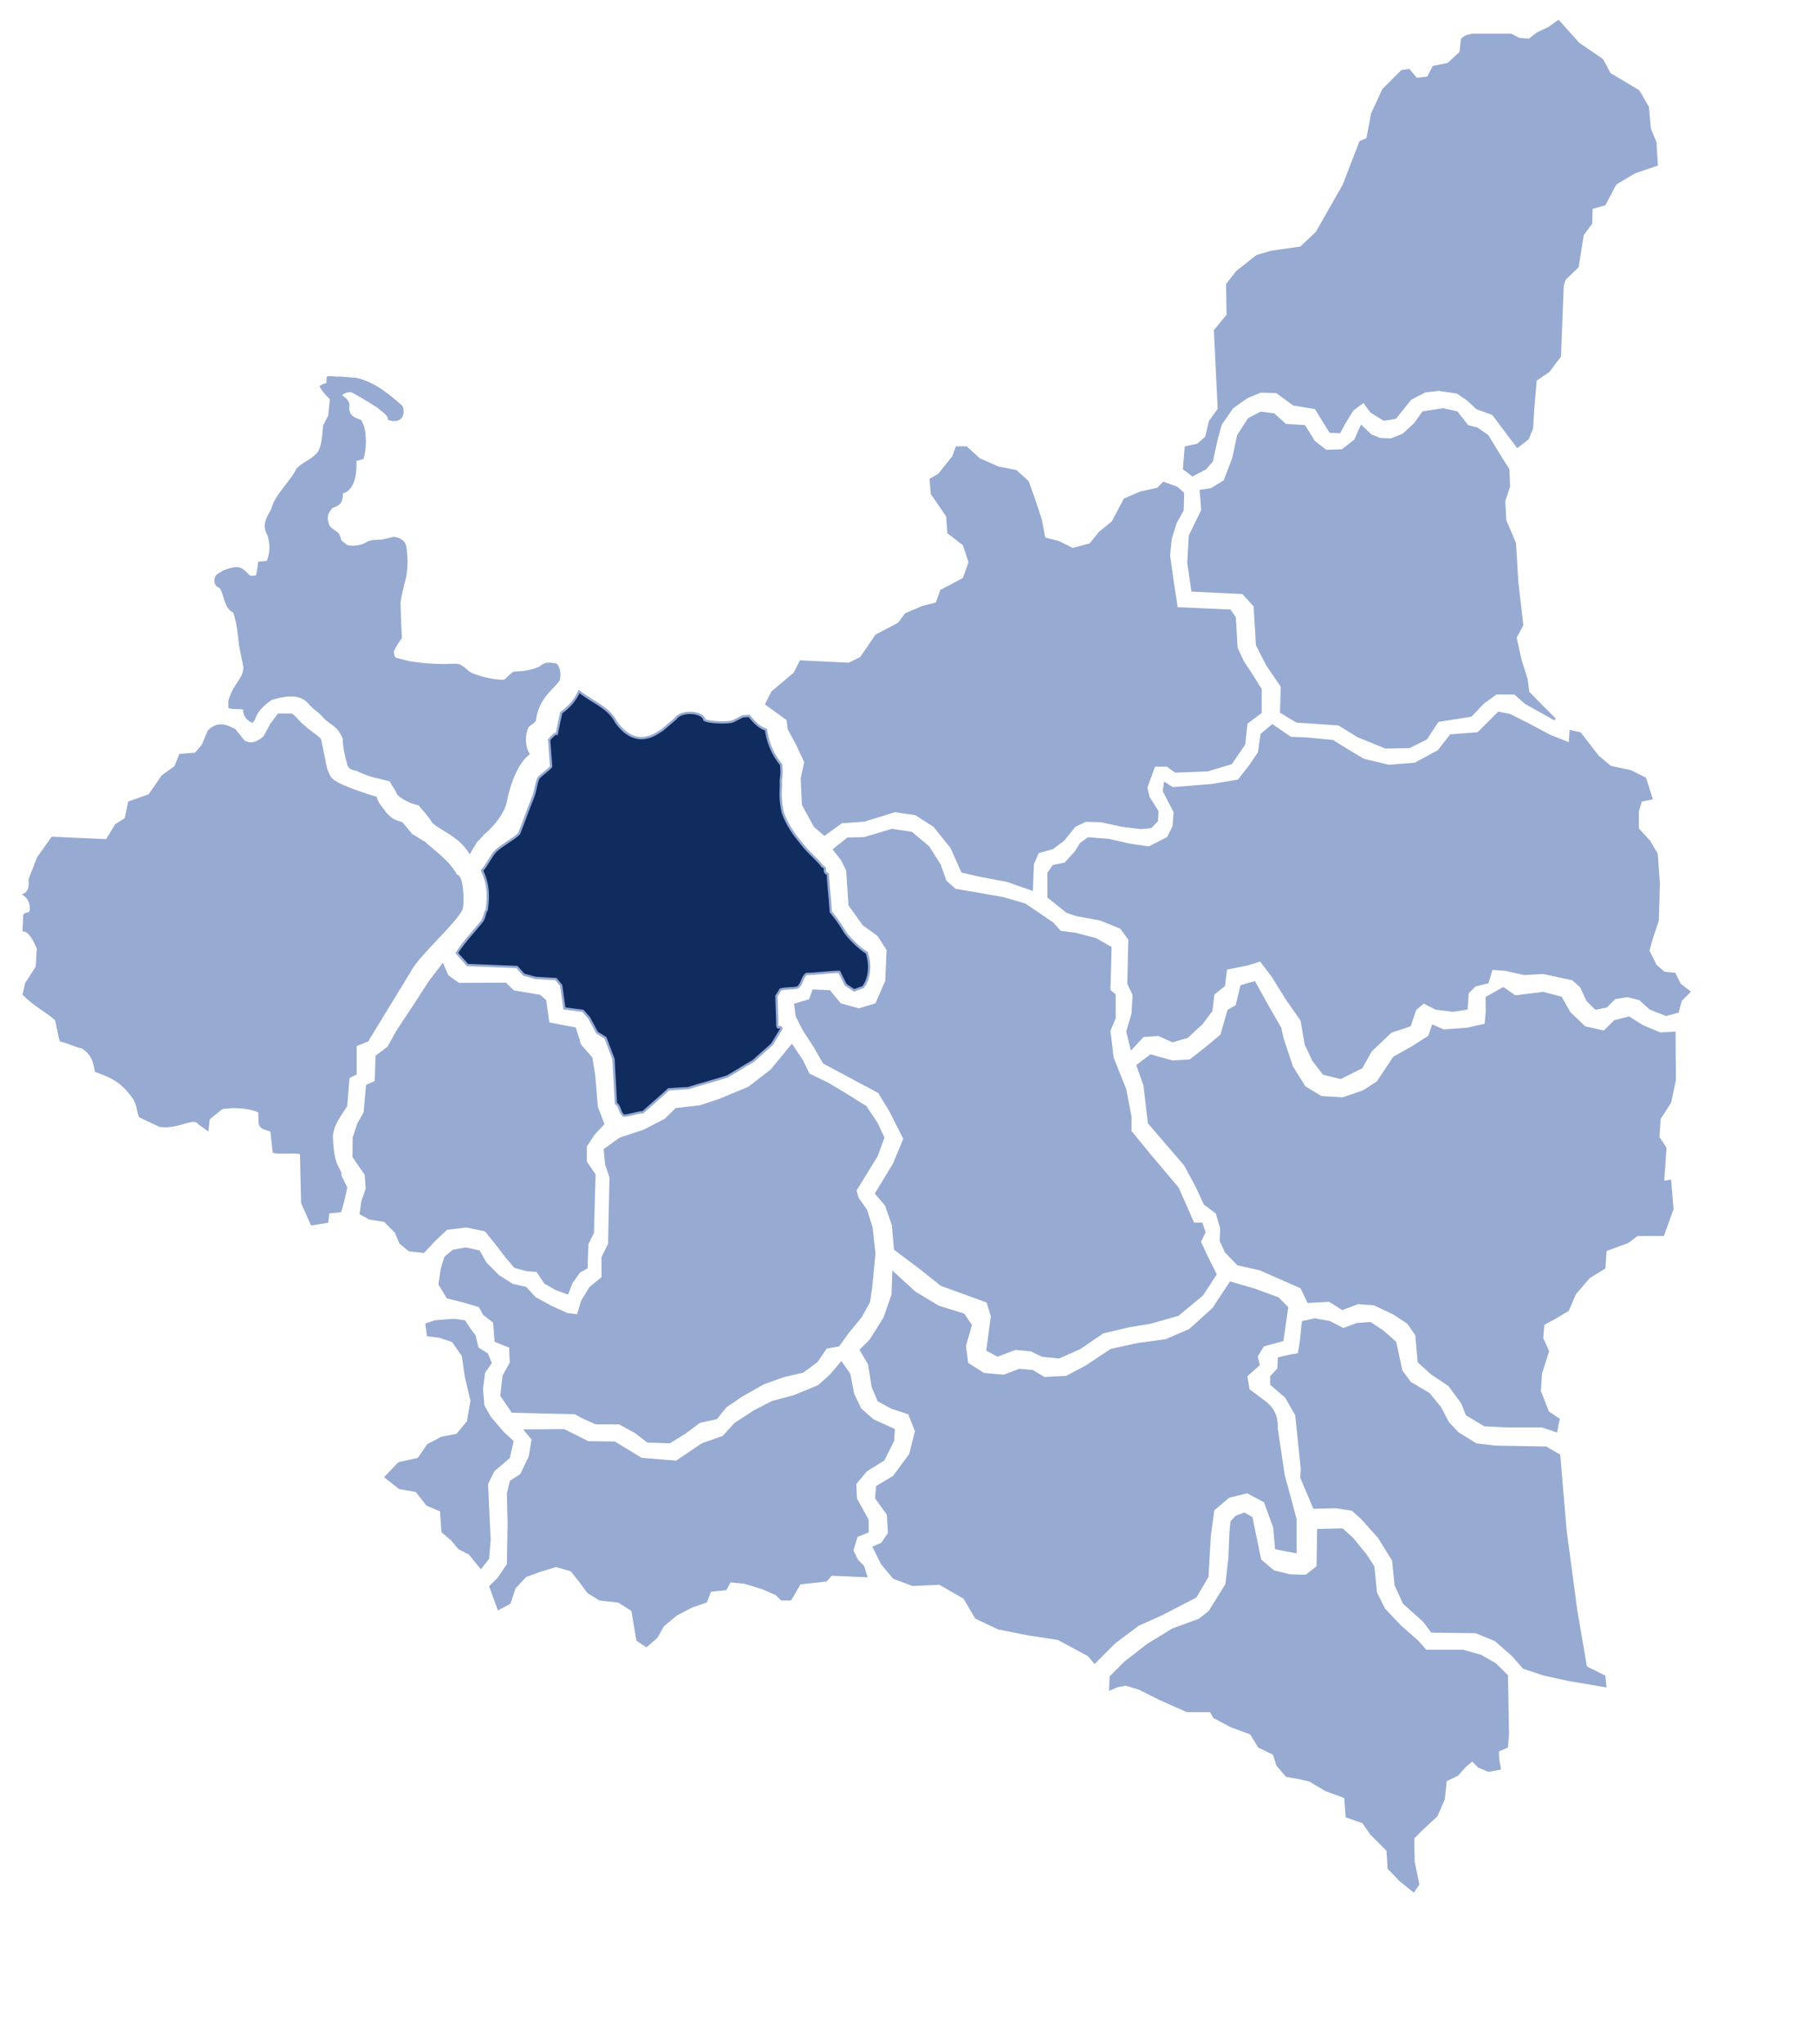
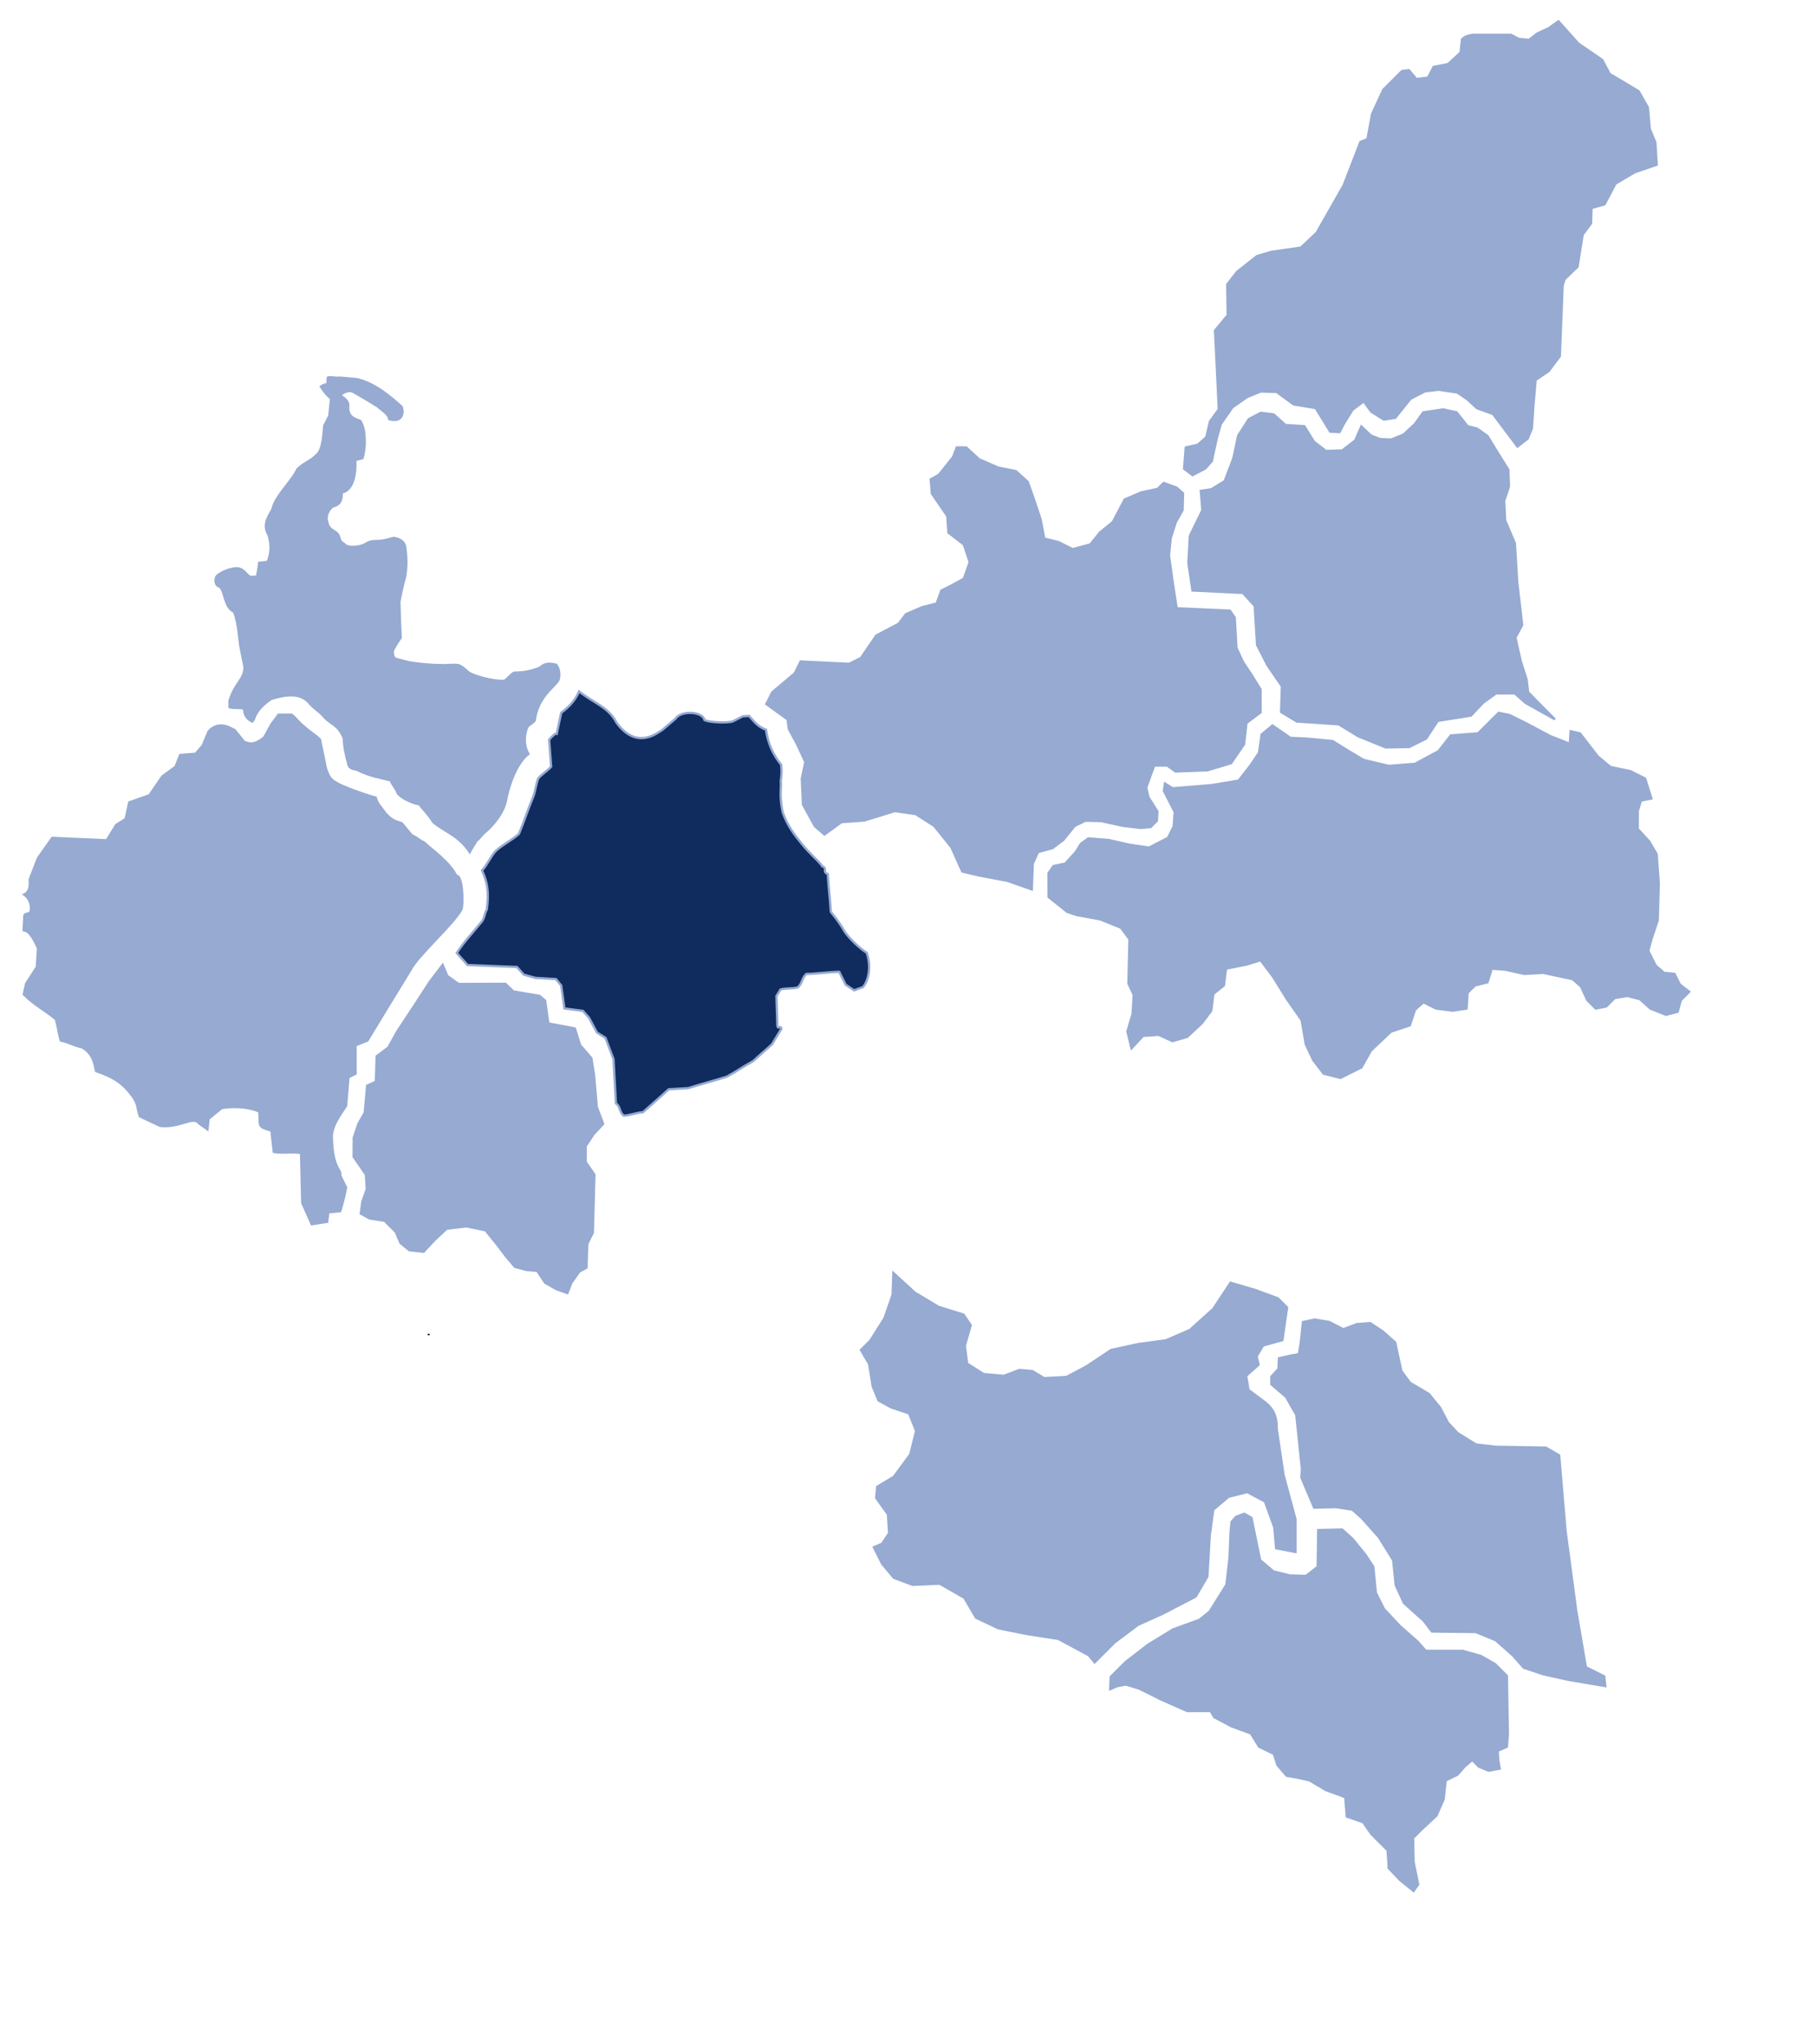
<svg xmlns="http://www.w3.org/2000/svg" xmlns:ns1="http://sodipodi.sourceforge.net/DTD/sodipodi-0.dtd" xmlns:ns2="http://www.inkscape.org/namespaces/inkscape" id="svg1370" ns1:version="0.32" ns2:version="0.48.3.1 r9886" width="210mm" height="670pt" ns1:docname="Druhaja_Reč_Paspalitaja.svg" version="1.0">
  <defs id="defs1373" />
  <ns1:namedview ns2:window-height="844" ns2:window-width="1440" ns2:pageshadow="2" ns2:pageopacity="0.0" borderopacity="1.0" bordercolor="#666666" pagecolor="#ffffff" id="base" ns2:zoom="0.47298286" ns2:cx="-299.06775" ns2:cy="133.98331" ns2:window-x="-4" ns2:window-y="-4" ns2:current-layer="g2426" showgrid="false" ns2:window-maximized="1" />
  <g id="g2426">
    <path ns1:nodetypes="ccccccccccccccccccccccccsccccccccccccccccccccccccccccccccccccccccccccccccccscccc" id="path1379" d="M 100.296,306.334 C 102.847,298.061 106.835,297.127 106.869,291.547 C 106.321,288.808 105.773,286.07 105.226,283.331 C 104.566,280.693 104.487,273.09 102.322,267.419 C 97.937,265.471 98.489,258.54 96.023,256.386 C 93.724,256.078 93.724,252.113 95.367,251.292 C 97.558,249.649 100.142,248.793 102.333,248.462 C 106.601,247.732 107.65,251.747 109.615,252.188 C 110.52,252.124 111.424,252.059 112.329,251.994 C 112.458,250.961 113.104,248.267 113.298,245.986 C 114.525,245.857 115.753,245.728 116.98,245.598 C 118.684,241.395 118.551,237.716 117.368,233.775 C 114.166,228.677 118.501,224.46 119.211,222.134 C 120.295,216.871 128.165,209.576 129.966,205.09 C 132.938,202.183 135.254,201.9 138.226,198.993 C 141.43,196.588 141.397,188.444 141.72,185.989 C 142.367,185.084 143.275,182.736 143.921,181.832 C 144.18,179.312 144.438,176.793 144.696,174.273 C 143.081,172.852 141.335,170.905 140.245,168.959 C 141.232,168.182 141.993,168.214 143.027,167.826 C 143.35,167.18 143.017,165.616 143.34,164.97 C 145.019,164.647 146.83,165.373 148.51,165.05 C 150.836,165.309 153.556,165.436 155.881,165.694 C 164.179,167.527 171.521,174.212 175.514,177.762 C 176.115,179.26 176.132,181.392 174.945,182.61 C 174.067,183.511 172.531,183.912 170.087,183.189 C 169.717,180.655 166.854,179.433 165.304,177.818 C 163.301,176.526 159.875,174.37 154.194,171.172 C 151.981,170.189 149.283,172.141 148.573,172.722 C 153.887,176.134 151.613,177.364 152.267,179.443 C 152.778,181.398 153.24,182.53 157.488,183.964 C 158.793,186.233 159.289,188.656 159.283,190.748 C 159.746,194.133 158.976,198.496 158.458,200.245 C 157.747,200.439 155.986,200.895 155.276,201.089 C 155.742,211.093 152.35,214.985 149.348,215.169 C 149.683,221.383 145.924,220.79 144.89,221.759 C 142.669,224.105 142.3,226.394 143.221,228.867 C 143.727,231.405 146.334,231.975 147.497,233.331 C 148.918,234.946 147.846,236.43 150.317,237.652 C 151.68,239.808 157.089,239.136 159.546,237.89 C 160.838,236.985 162.261,236.475 164.078,236.489 C 168.629,236.43 169.505,235.584 172.219,235.132 C 174.827,235.584 176.483,236.596 177.064,238.815 C 177.852,244.258 177.72,248.126 177.064,251.994 C 176.418,254.062 174.738,261.556 174.544,263.236 C 174.609,266.466 174.997,276.803 175.126,278.741 C 174.415,279.71 172.623,282.408 171.649,284.493 C 171.714,285.721 171.647,286.948 172.762,287.913 C 175.088,288.56 176.364,288.812 178.689,289.458 C 184.191,290.31 187.855,290.637 192.701,290.702 C 195.35,290.895 197.999,290.302 200.516,290.758 C 203.048,291.858 203.743,293.353 205.487,294.322 C 207.619,295.42 214.699,297.74 220.373,297.604 C 222.052,296.635 222.945,295.01 224.625,294.041 C 228.788,293.916 231.551,293.552 235.791,291.921 C 237.019,291.21 237.992,289.256 243.156,290.564 C 244.792,293.023 244.59,295.483 244.125,297.154 C 242.302,300.473 235.044,304.416 233.698,314.945 C 232.212,316.625 231.954,316.082 230.468,317.762 C 228.881,321.738 228.921,325.991 230.946,329.522 C 225.258,333.897 221.978,344.833 221.061,350.261 C 220.09,354.949 216.127,360.042 212.295,363.479 C 210.873,364.448 209.583,366.598 208.162,367.567 C 207.516,368.924 205.951,371.068 205.305,372.425 C 200.197,364.813 194.167,363.5 189.321,359.3 C 186.953,355.525 185.856,354.873 183.26,351.553 C 179.965,351.036 174.702,348.407 173.769,346.578 C 173.123,344.575 171.427,343.097 170.781,341.095 C 165.548,339.738 161.627,339.3 156.132,336.499 C 154.038,335.996 152.335,335.887 152.078,333.284 C 151.3,330.842 150.258,325.894 150.27,322.661 C 147.569,316.547 145.403,317.13 141.914,313.641 C 139.847,310.927 136.992,309.658 134.925,306.944 C 130.384,302.026 122.692,304.249 118.531,305.488 C 115.795,307.372 112.199,310.166 110.972,314.404 C 110.778,314.662 110.584,314.921 110.39,315.179 C 110.336,315.252 110.261,315.309 110.197,315.373 C 109.163,314.792 106.728,313.661 106.676,309.74 C 105.254,309.223 101.733,309.625 100.312,309.108 C 100.307,308.227 100.302,307.215 100.296,306.334 z " style="fill:#96aad2;fill-opacity:1;fill-rule:evenodd;stroke:#96aad2;stroke-width:1px;stroke-linecap:butt;stroke-linejoin:miter;stroke-opacity:1" />
    <path ns1:nodetypes="cccccccccccccccccccccccccccccccccccccccccccccccccccccccccccccccsscccc" id="path1383" d="M 22.822,366.235 C 30.763,366.58 38.705,366.925 46.646,367.271 C 48.027,365.026 49.408,362.782 50.789,360.538 C 52.17,359.675 53.551,358.812 54.932,357.948 C 55.45,355.532 55.968,353.115 56.486,350.698 C 59.421,349.662 62.356,348.626 65.291,347.59 C 67.19,344.828 69.089,342.066 70.987,339.304 C 72.886,337.923 74.785,336.542 76.684,335.161 C 77.375,333.434 78.066,331.708 78.756,329.981 C 81,329.809 83.245,329.636 85.489,329.464 C 86.525,328.255 87.56,327.047 88.596,325.838 C 89.459,323.767 90.323,321.695 91.186,319.623 C 95.853,314.764 100.681,318.242 102.58,319.105 C 103.961,320.832 105.342,322.558 106.723,324.285 C 108.104,324.457 110.282,326.636 115.527,322.213 C 116.563,320.314 117.599,318.415 118.635,316.516 C 119.671,315.135 120.706,313.754 121.742,312.373 C 123.641,312.373 125.54,312.373 127.439,312.373 C 129.338,313.754 130.71,315.926 132.609,317.307 C 134.853,319.551 137.625,321.004 139.869,323.249 C 140.56,326.529 141.777,332.709 142.468,335.989 C 143.504,338.406 143.749,340.428 146.894,342.053 C 149.311,343.78 160.24,347.59 164.211,348.626 C 164.901,351.561 167.14,353.351 168.226,355.231 C 171.647,359.036 172.827,358.773 175.59,359.809 C 176.798,361.19 178.652,363.578 179.86,364.959 C 182.277,366.167 183.028,367.098 185.445,368.307 C 188.034,370.896 196.566,376.741 199.428,382.808 C 202.046,382.284 202.536,393.879 201.745,397.3 C 198.697,403.543 182.501,417.592 179.23,424.24 C 176.122,429.247 163.693,449.618 160.585,454.797 C 158.859,455.487 157.133,456.178 155.406,456.868 C 155.406,461.012 155.406,465.155 155.406,469.298 C 154.37,469.816 153.335,470.334 152.299,470.852 C 151.953,474.995 151.608,479.138 151.263,483.282 C 150.054,485.526 144.461,492.03 145.048,497.783 C 145.567,511.565 149.318,510.829 148.673,513.838 C 149.537,515.564 150.4,517.291 151.263,519.017 C 150.918,521.261 149.191,528.167 148.673,529.375 C 146.947,529.548 145.221,529.721 143.494,529.893 C 143.322,531.274 143.149,532.655 142.976,534.036 C 140.732,534.382 138.488,534.727 136.244,535.072 C 134.863,531.965 133.481,528.857 132.1,525.75 C 131.928,519.017 131.755,510.702 131.583,503.97 C 127.612,503.279 123.641,504.171 119.671,503.48 C 119.325,500.373 118.98,497.265 118.635,494.158 C 112.426,492.422 113.738,492.403 113.352,485.89 C 110.672,484.49 104.218,483.09 96.883,484.317 C 94.984,485.871 93.085,487.425 91.186,488.979 C 91.013,490.532 90.841,492.086 90.668,493.64 C 89.459,492.777 88.251,491.913 87.043,491.05 C 84.453,487.45 78.596,493.15 69.952,492.086 C 67.017,490.705 64.082,489.324 61.147,487.943 C 59.939,484.835 60.576,482.387 57.522,478.621 C 54.006,473.941 50.359,470.974 41.966,468.14 C 41.213,464.301 40.591,460.726 36.015,457.81 C 32.562,457.12 30.032,455.506 26.579,454.816 C 25.716,452.226 25.249,448.055 24.385,445.465 C 19.897,441.667 15.013,439.319 10.392,434.599 C 10.738,433.045 11.083,431.491 11.428,429.937 C 12.982,427.52 14.536,425.104 16.089,422.687 C 16.262,419.925 16.435,417.162 16.607,414.4 C 15.226,411.638 13.318,406.898 10.355,406.641 C 10.291,405.618 10.562,403.644 10.613,400.506 C 10.643,398.722 13.134,400.069 13.463,397.985 C 13.761,396.089 13.292,392.869 10.568,391.013 C 13.772,389.407 12.903,385.383 12.982,384.362 C 14.19,381.254 15.399,378.147 16.607,375.039 C 18.679,372.105 20.751,369.17 22.822,366.235 z " style="fill:#96aad2;fill-opacity:1;fill-rule:evenodd;stroke:#96aad2;stroke-width:1px;stroke-linecap:butt;stroke-linejoin:miter;stroke-opacity:1" />
    <path ns1:nodetypes="ccccccccccccccccccccccccccccccccccccccccccccccccccsccccccccccc" id="path2286" d="M 253.121,302.228 C 259.353,307.194 266.094,309.127 269.392,315.787 C 278.329,328.041 287.29,320.307 289.46,319.041 C 291.38,317.409 293.3,315.777 295.22,314.145 C 297.606,310.381 307.165,310.91 307.9,314.702 C 309.889,315.787 318.205,316.149 320.374,315.245 C 321.779,314.53 323.183,313.816 324.588,313.102 C 325.526,313.043 326.464,312.984 327.402,312.926 C 328.75,314.274 330.831,317.628 334.788,318.905 C 336.042,327.837 340.224,332.69 341.396,334.214 C 341.969,339.546 340.965,340.357 341.308,342.675 C 341.1,347.716 341.045,350.062 342.1,355.104 C 344.136,360.818 347.083,364.764 350.319,368.7 C 353.885,373.254 358.495,376.876 359.315,378.576 C 361.895,379.631 359.198,380.964 361.777,382.019 C 362.129,388.174 362.758,392.385 363.11,398.54 C 366.702,402.938 368.343,405.708 369.34,407.467 C 372.655,412.009 377.649,415.827 378.822,416.413 C 381.272,423.797 378.902,429.528 377.169,431.453 C 375.88,431.922 374.59,432.391 373.3,432.86 C 372.069,432.039 370.838,431.219 369.607,430.398 C 368.67,428.522 367.732,426.646 366.794,424.771 C 362.456,424.829 356.73,425.647 352.392,425.706 C 350.399,427.523 350.743,429.72 348.75,431.537 C 346.523,432.24 343.346,431.805 341.119,432.508 C 340.532,433.446 339.946,434.384 339.36,435.322 C 339.36,437.901 339.74,445.796 339.74,448.375 C 340.209,450.251 341.057,447.76 341.526,449.636 C 340.354,451.571 338.612,454.454 337.44,456.389 C 334.216,459.378 332.468,460.747 329.244,463.737 C 324.496,466.375 322.524,467.902 317.776,470.539 C 313.614,471.946 305.009,474.186 300.848,475.593 C 297.975,475.769 295.103,475.945 292.231,476.121 C 290.472,477.703 288.713,479.286 286.955,480.869 C 284.962,482.627 282.969,484.386 280.976,486.144 C 279.041,486.086 274.608,487.693 272.673,487.635 C 270.68,486.404 271.186,483.507 269.193,482.276 C 268.842,475.828 268.49,469.379 268.138,462.931 C 266.966,459.825 265.793,456.718 264.621,453.611 C 263.39,452.849 262.159,452.087 260.928,451.325 C 259.756,449.156 258.583,446.987 257.411,444.818 C 256.532,443.822 255.652,442.825 254.773,441.829 C 252.077,441.477 249.38,441.125 246.684,440.773 C 246.215,437.432 245.746,434.091 245.277,430.75 C 244.515,429.812 243.753,428.874 242.991,427.936 C 240.001,427.76 237.012,427.584 234.022,427.408 C 232.322,426.939 230.622,426.47 228.922,426.002 C 227.926,424.888 226.929,423.774 225.933,422.66 C 218.723,422.367 211.512,422.074 204.302,421.781 C 203.306,420.491 200.643,417.813 199.647,416.524 C 202.83,411.553 206.935,407.35 210.59,402.773 C 211.849,401.197 211.666,399.298 212.762,397.587 C 213.826,389.649 212.947,385.598 210.679,380.436 C 212.79,378.326 214.622,373.994 216.733,371.884 C 219.722,369.129 223.822,367.207 226.812,364.452 C 228.864,359.586 230.915,353.333 232.967,348.467 C 234.198,345.243 234.041,343.408 235.272,340.184 C 236.678,338.484 239.474,336.784 240.88,335.084 C 240.587,331.625 240.294,326.778 240.001,323.32 C 241.115,321.972 242.784,320.346 243.342,320.663 C 243.987,317.615 244.632,314.567 245.277,311.519 C 248.208,309.37 251.138,306.588 253.121,302.228 z " style="fill:#102c5e;fill-opacity:1;fill-rule:evenodd;stroke:#96aad2;stroke-width:1px;stroke-linecap:butt;stroke-linejoin:miter;stroke-opacity:1" />
    <path id="path2296" d="M 193.457,421.743 L 187.9,429.036 L 180.954,439.734 L 173.522,450.987 L 169.771,457.794 L 164.631,461.683 L 164.283,472.796 L 160.463,474.533 L 159.421,486.341 L 156.643,491.203 L 154.629,497.248 L 154.56,505.582 L 159.908,513.36 L 160.325,519.682 L 158.379,525.239 L 157.685,530.448 L 161.505,532.532 L 168.104,533.574 L 172.966,538.436 L 175.05,543.299 L 178.87,546.424 L 185.122,547.119 L 189.984,541.909 L 195.193,537.047 L 203.876,536.005 L 212.211,537.742 L 216.726,543.299 L 221.241,549.203 L 225.061,553.718 L 230.271,555.107 L 234.786,555.454 L 238.259,560.664 L 243.121,563.442 L 247.983,565.179 L 249.72,560.664 L 253.193,555.801 L 256.318,554.065 L 256.666,543.646 L 259.097,538.784 L 259.791,513.431 L 255.971,507.874 L 255.971,500.928 L 259.444,495.718 L 263.612,491.203 L 260.833,483.91 L 259.652,470.088 L 258.471,462.515 L 253.54,456.821 L 251.247,449.528 L 239.649,447.306 L 238.259,437.373 L 235.827,435.288 L 224.367,433.343 L 220.894,430.01 L 200.403,430.078 L 195.541,426.605 L 193.457,421.743 z " style="fill:#96aad2;fill-opacity:1;fill-rule:evenodd;stroke:#96aad2;stroke-width:1px;stroke-linecap:butt;stroke-linejoin:miter;stroke-opacity:1" ns1:nodetypes="ccccccccccccccccccccccccccccccccccccccccccccccccccccccccc" />
-     <path ns1:nodetypes="ccccccccccccccccccccccccccccccccccccccccccccccccccccccccccccccccccccccccccccccc" id="path2319" d="M 193.097,554.644 L 194.688,549.555 L 198.186,546.693 L 203.593,545.739 L 209.318,547.011 L 212.18,552.1 L 217.905,557.824 L 223.948,561.641 L 229.673,562.913 L 233.807,567.366 L 240.804,571.182 L 247.802,574.363 L 252.572,574.999 L 254.481,568.638 L 257.979,562.913 L 263.386,558.461 L 263.386,549.555 L 266.248,543.83 L 266.884,514.57 L 264.976,508.845 L 264.34,502.484 L 271.019,497.714 L 281.514,494.215 L 290.738,489.444 L 295.544,484.795 L 305.959,483.603 L 314.273,480.857 L 327.313,475.45 L 337.173,467.817 L 346.078,457.004 L 350.531,463.683 L 353.393,469.609 L 361.819,473.704 L 368.977,477.995 L 378.338,483.827 L 383.128,491.035 L 386.026,497.258 L 383.076,505.252 L 379.201,511.533 L 373.81,520.295 L 374.801,523.737 L 378.514,529.01 L 380.902,536.636 L 382.128,547.983 L 380.745,562.277 L 379.791,568.956 L 376.292,575.317 L 370.568,582.314 L 366.433,588.039 L 361.026,588.993 L 356.892,595.036 L 350.849,599.489 L 342.579,601.397 L 333.674,604.577 L 324.133,609.984 L 317.136,614.755 L 313.001,619.844 L 305.686,621.434 L 299.325,626.205 L 292.646,630.339 L 283.105,630.021 L 277.698,625.886 L 270.701,622.07 L 260.523,622.07 L 254.799,619.526 L 251.3,617.617 L 223.948,616.981 L 219.177,609.984 L 220.131,601.397 L 223.312,595.672 L 222.994,588.675 L 216.633,586.131 L 215.997,577.861 L 211.544,574.363 L 209.636,570.864 L 202.003,568.638 L 195.642,567.048 L 192.143,561.323 L 193.097,554.644 z " style="fill:#96aad2;fill-opacity:1;fill-rule:evenodd;stroke:#96aad2;stroke-width:1px;stroke-linecap:butt;stroke-linejoin:miter;stroke-opacity:1" />
    <path id="path2325" d="M 187.373,583.586 C 187.373,583.48 187.373,583.374 187.373,583.586 z " style="fill:none;fill-opacity:0.75;fill-rule:evenodd;stroke:#000000;stroke-width:1px;stroke-linecap:butt;stroke-linejoin:miter;stroke-opacity:1" />
-     <path id="path2327" d="M 187.055,583.586 L 186.418,578.816 L 190.235,577.543 L 198.504,576.907 L 202.957,577.543 L 205.501,581.36 L 207.41,583.904 L 208.682,589.311 L 212.816,591.855 L 214.407,595.672 L 211.544,599.807 L 210.59,607.122 L 211.226,614.437 L 214.089,619.526 L 219.813,626.205 L 223.948,630.021 L 222.358,637.018 L 215.679,642.743 L 212.816,648.468 L 213.452,662.78 L 213.967,672.962 L 213.291,681.146 L 210.151,685.119 L 205.183,679 L 200.731,676.774 L 197.55,672.957 L 193.416,669.459 L 192.779,660.236 L 186.737,657.691 L 181.966,651.648 L 174.651,650.376 L 168.608,645.605 L 174.333,639.562 L 182.92,637.654 L 187.055,631.611 L 193.097,628.431 L 199.776,627.159 L 204.547,621.434 L 206.137,612.21 L 203.593,601.397 L 202.321,592.492 L 197.868,586.131 L 192.143,584.222 L 187.055,583.586 z " style="fill:#96aad2;fill-opacity:1;fill-rule:evenodd;stroke:#96aad2;stroke-width:1px;stroke-linecap:butt;stroke-linejoin:miter;stroke-opacity:1" ns1:nodetypes="cccccccccccccccccccccccccccccccccccccccccccc" />
-     <path id="path2356" d="M 349.577,692.04 L 345.442,699.037 L 341.625,699.037 L 339.399,696.811 L 333.674,694.267 L 325.405,691.722 L 319.044,691.086 L 317.136,694.585 L 310.457,695.221 L 308.548,699.991 L 302.188,702.218 L 295.509,705.716 L 289.784,710.487 L 286.921,715.576 L 282.469,719.392 L 278.652,716.848 C 278.546,716.318 278.44,715.788 278.334,715.258 L 276.426,703.808 L 270.383,699.991 L 262.114,699.037 L 257.025,695.857 L 253.526,691.086 L 249.71,686.315 L 243.031,684.407 L 235.716,686.633 L 229.673,688.86 L 224.902,693.948 L 222.676,700.627 L 217.905,703.172 L 214.331,693.438 L 217.829,690.016 L 222.04,683.771 L 222.358,665.96 L 222.04,652.92 L 223.312,647.514 L 227.765,644.651 L 231.581,636.7 L 232.838,629.053 L 229.718,625.255 L 246.479,625.134 L 257.06,630.42 L 268.555,630.541 L 280.247,637.659 L 295.655,638.931 L 306.958,631.293 L 316.182,628.037 L 321.27,622.388 L 329.54,616.981 L 337.491,612.847 L 347.032,610.302 L 357.846,605.85 L 363.253,600.958 L 367.705,595.672 L 371.163,600.645 L 372.834,609.317 L 376.02,615.961 L 381.426,620.727 L 390.605,624.932 L 390.287,629.703 L 386.152,637.972 L 378.519,642.743 L 373.748,648.468 L 374.066,655.147 L 377.247,660.872 L 379.155,664.37 L 379.155,669.459 L 374.384,671.367 L 372.476,677.728 L 374.702,682.181 L 377.247,684.725 L 378.519,688.86 L 363.253,688.224 L 361.026,690.768 L 349.577,692.04 z " style="fill:#96aad2;fill-opacity:1;fill-rule:evenodd;stroke:#96aad2;stroke-width:1px;stroke-linecap:butt;stroke-linejoin:miter;stroke-opacity:1" ns1:nodetypes="cccccccccccccccccccccccccccccccccccccccccccccccccccccccccccccccccccccccccc" />
    <path ns1:nodetypes="cccccccccccccccccccccccccccccccccccccccccccccccccccccccccccccccccccccccccccccccccccccccccccccccc" id="path2389" d="M 360.342,364.741 L 356.168,361.151 L 350.962,351.663 L 350.445,340.293 L 351.995,333.058 L 348.378,325.305 L 344.76,318.587 L 344.243,314.452 L 334.94,307.734 L 337.525,302.565 L 347.344,294.296 L 349.928,289.128 L 371.118,290.162 L 376.286,287.578 L 383.004,277.758 L 392.824,272.59 L 395.925,268.456 L 403.16,265.355 L 409.362,263.804 L 411.429,258.119 L 415.564,256.052 L 421.249,252.951 L 423.833,245.716 L 421.249,237.963 L 414.53,232.795 L 414.013,225.56 L 407.295,215.74 L 406.778,209.538 L 410.396,207.471 L 416.598,199.719 L 418.148,195.584 L 422.283,195.584 L 427.968,200.753 L 436.237,204.37 L 443.989,205.921 L 449.157,210.572 L 451.741,217.808 L 454.842,227.11 L 456.392,235.379 L 462.594,236.93 L 468.796,240.031 L 476.548,237.963 L 480.683,232.795 L 486.368,228.144 L 491.536,218.324 L 498.771,215.223 L 506.007,213.673 L 508.591,211.089 L 514.276,213.156 L 517.05,215.614 L 516.86,222.976 L 513.864,228.313 L 511.66,235.232 L 510.901,242.742 L 512.399,253.595 L 514.276,265.871 L 537.533,266.905 L 539.652,269.954 L 540.412,283.253 L 543.323,289.455 L 546.783,294.634 L 550.938,301.3 L 550.938,311.383 L 544.768,316.003 L 543.735,325.305 L 538.05,333.575 L 527.713,336.675 L 513.759,337.192 L 510.141,334.608 L 504.456,334.608 L 502.389,340.293 L 500.965,344.206 L 501.914,348.425 L 505.838,354.648 L 505.627,358.73 L 502.906,361.483 L 498.602,361.883 L 490.692,360.934 L 481.252,358.867 L 474.397,358.698 L 469.713,360.987 L 464.767,367.083 L 459.978,370.701 L 453.639,372.441 L 451.382,377.536 L 450.95,388.737 L 440.266,384.982 L 427.968,382.672 L 420.574,380.932 L 415.817,370.332 L 408.339,361.029 L 400.26,355.829 L 391.136,354.49 L 377.699,358.624 L 367.774,359.331 L 360.342,364.741 z " style="fill:#96aad2;fill-opacity:1;fill-rule:evenodd;stroke:#96aad2;stroke-width:1px;stroke-linecap:butt;stroke-linejoin:miter;stroke-opacity:1" />
    <path id="path2399" d="M 521.184,258.087 L 519.391,246.043 L 520.045,234.208 L 525.509,223.008 L 524.834,214.549 L 529.433,213.842 L 535.255,210.277 L 539.083,200.236 L 541.15,190.416 L 545.802,183.181 L 551.054,180.439 L 556.655,181.114 L 561.823,185.765 L 570.092,186.282 L 574.248,193.032 L 579.5,197.114 L 586.63,196.871 L 592.315,192.483 L 594.984,186.398 L 599.18,190.345 L 603.137,191.914 L 608.01,192.136 L 613.431,189.931 L 618.462,185.248 L 622.027,180.249 L 630.697,178.941 L 636.656,180.249 L 641.413,186.282 L 645.547,187.315 L 650.114,190.533 L 654.386,197.546 L 659.227,205.299 L 659.502,212.639 L 657.402,218.926 L 657.835,227.469 L 662.086,237.447 L 663.119,254.502 L 665.292,273.18 L 662.328,278.655 L 664.606,288.79 L 667.222,297.007 L 667.876,302.565 L 673.972,308.767 L 679.605,314.42 L 666.737,307.217 L 662.086,303.082 L 653.817,303.082 L 648.132,307.217 L 642.9,312.765 L 628.408,315.074 L 623.293,322.827 L 615.899,326.497 L 605.657,326.687 L 593.644,321.814 L 585.069,316.572 L 566.781,315.349 L 559.925,311.214 L 560.273,299.981 L 553.966,290.784 L 549.419,281.893 L 548.386,264.838 L 543.218,259.153 L 521.184,258.087 z " style="fill:#96aad2;fill-opacity:1;fill-rule:evenodd;stroke:#96aad2;stroke-width:1px;stroke-linecap:butt;stroke-linejoin:miter;stroke-opacity:1" ns1:nodetypes="ccccccccccccccccccccccccccccccccccccccccccccccccccccccccccccccc" />
    <path ns1:nodetypes="ccccccccccccccccccccccccccccccccccccccccccccccccccccccccccccccccccccccccccccccccccccccc" d="M 663.213,195.177 L 652.501,180.926 L 645.563,178.435 L 641.35,174.567 L 636.949,171.56 L 628.806,170.339 L 622.791,171.032 L 616.494,174.29 L 609.871,182.554 C 609.6,182.554 607.293,183.165 604.782,183.369 L 599.285,179.908 L 596.027,175.429 L 591.141,179.093 L 587.476,184.997 L 585.44,188.866 L 581.368,188.662 L 578.111,183.369 L 575.018,178.345 L 565.394,176.757 L 557.941,171.288 L 550.978,171.112 L 545.018,173.555 L 538.613,178.075 L 533.523,185.405 L 531.826,191.485 L 530.47,197.62 L 529.655,201.489 L 526.805,204.746 L 521.228,207.676 L 517.508,204.867 L 518.254,195.584 L 523.547,194.363 L 527.212,191.105 L 528.841,184.183 L 532.709,178.89 L 531.042,144.468 L 536.577,137.764 L 536.374,124.326 L 540.649,118.829 L 549.404,111.907 L 555.715,110.075 L 568.542,108.242 L 575.464,101.727 L 587.272,80.961 L 594.602,62.026 L 597.656,60.805 L 599.692,49.811 L 604.578,39.224 L 612.722,31.08 L 615.776,30.673 L 619.033,34.541 L 624.123,33.93 L 626.566,29.248 L 632.878,28.026 L 638.375,22.936 L 638.985,17.236 C 640.614,15.403 643.261,15.403 643.668,15.2 L 660.363,15.2 L 663.824,17.032 L 668.303,17.439 L 671.968,14.589 L 676.854,12.349 L 681.13,9.295 L 689.884,19.068 L 700.267,26.194 L 703.525,32.302 L 716.148,39.835 L 720.22,46.96 L 721.034,56.326 L 723.477,62.23 L 724.088,72.002 L 714.519,75.26 L 706.07,80.248 L 701.285,89.308 L 695.585,90.937 L 695.381,97.655 L 691.716,102.542 L 689.477,116.59 L 683.776,122.087 L 682.962,124.733 L 681.74,155.68 L 676.854,162.195 L 671.153,166.063 L 670.135,177.872 L 669.525,187.237 L 667.692,191.716 L 663.213,195.177 z " style="fill:#96aad2;fill-opacity:1;fill-rule:evenodd;stroke:#96aad2;stroke-width:1px;stroke-linecap:butt;stroke-linejoin:miter;stroke-opacity:1" id="path2405" />
    <path id="path1347" d="M 651.981,423.375 L 650.144,429.343 L 644.635,430.72 L 641.421,433.934 L 640.962,440.821 L 634.994,441.739 L 627.648,440.821 L 622.139,438.066 L 618.466,441.28 L 616.17,448.166 L 607.906,450.921 L 599.183,459.185 L 595.051,466.531 L 585.869,471.122 L 578.523,469.285 L 573.932,463.317 L 570.718,456.43 L 568.882,445.871 L 562.454,436.689 L 556.486,427.047 L 550.977,419.702 L 545.008,421.538 L 535.826,423.375 L 534.908,430.72 L 530.317,434.393 L 529.398,441.739 L 525.266,447.248 L 518.839,453.217 L 512.411,455.053 L 506.443,452.298 L 499.556,452.758 L 494.545,458.188 L 492.748,450.843 L 495.044,443.057 L 495.503,434.774 L 493.188,429.88 L 493.647,410.5 L 489.915,405.469 L 480.733,401.796 L 470.632,399.96 L 466.439,398.565 L 458.303,392.062 L 458.254,381.679 L 460.422,378.541 L 465.582,377.464 L 470.173,372.413 L 472.469,368.741 L 475.683,366.445 L 484.516,367.142 L 493.588,369.2 L 502.17,370.484 L 510.482,366.224 L 512.985,361.164 L 513.427,354.875 L 508.694,345.692 L 509.14,342.448 L 512.478,344.549 L 529.398,343.189 L 541.335,341.194 L 546.641,334.387 L 550.266,329.001 L 551.408,321.021 L 556.137,317.1 L 564.021,322.529 L 571.177,322.83 L 582.448,323.907 L 589.573,328.339 L 595.969,332.14 L 606.988,334.766 L 618.466,333.848 L 628.725,328.308 L 634.075,321.452 L 646.012,320.534 L 654.987,311.577 L 659.785,312.526 L 668.018,316.658 L 677.39,321.66 L 686.096,325.094 L 686.476,319.616 L 690.546,320.534 L 698.351,330.634 L 703.86,335.226 L 712.583,337.062 L 719.011,340.276 L 721.765,348.999 L 717.174,349.917 L 715.797,354.508 L 715.797,362.313 L 720.847,367.822 L 724.061,373.332 L 724.979,386.187 L 724.52,402.256 L 721.765,410.519 L 720.388,415.57 L 723.602,421.997 L 727.274,425.211 L 731.866,425.67 L 734.161,430.261 L 738.293,433.475 L 734.62,437.148 L 733.243,442.198 L 728.193,443.575 L 721.306,440.821 L 716.715,436.689 L 711.206,435.311 L 705.696,436.23 L 702.023,439.902 L 697.432,440.821 L 693.76,437.148 L 691.005,431.179 L 687.332,427.966 L 674.477,425.211 L 666.213,425.67 L 657.949,423.834 L 651.981,423.375 z " style="fill:#96aad2;fill-opacity:1;fill-rule:evenodd;stroke:#96aad2;stroke-width:1px;stroke-linecap:butt;stroke-linejoin:miter;stroke-opacity:1" ns1:nodetypes="ccccccccccccccccccccccccccccccccccccccccccccccccccccccccccccccccccccccccccccccccccccccccccccccccccccccccccccccccccc" />
-     <path ns1:nodetypes="cccccccccccccccccccccccccccccccccccccccccccccccccccccccccccccccccccccccccccccccc" id="path1357" d="M 364.567,371.314 L 370.516,366.573 L 377.654,366.383 L 383.212,364.767 L 389.829,362.772 L 398.345,364.039 L 405.77,370.277 L 410.679,378.082 L 413.244,385.268 L 417.376,388.941 L 429.043,390.937 L 438.495,392.614 L 447.902,395.356 L 460.073,403.633 L 463.287,407.306 L 470.173,408.224 L 478.896,410.519 L 485.324,414.192 L 484.826,432.996 L 487.121,434.833 L 487.121,444.933 L 484.826,450.442 L 486.242,462.399 L 491.752,476.172 L 494.047,488.109 L 494.047,494.536 L 502.311,504.637 L 514.707,519.328 L 521.594,534.938 L 525.119,534.863 L 526.405,538.562 L 524.348,542.743 L 527.562,549.63 L 531.235,556.975 L 525.377,565.919 L 514.817,574.673 L 502.77,578.094 L 493.129,579.692 L 481.92,582.368 L 471.979,589.175 L 462.828,593.276 L 455.623,592.547 L 450.573,590.124 L 443.735,589.523 L 436.027,592.437 L 431.608,590.062 L 432.685,581.767 L 433.573,575.34 L 431.608,568.912 L 421.508,565.239 L 411.407,561.566 L 402.225,554.221 L 391.207,545.957 L 390.288,535.397 L 387.256,526.685 L 382.943,521.624 L 390.748,508.769 L 395.339,497.75 L 389.122,485.459 L 384.161,477.311 L 369.642,469.568 L 360.098,464.456 L 356.369,457.921 L 351.264,450.003 L 348.26,444.113 L 347.58,439.069 L 354.019,437.148 L 355.506,432.985 L 362.464,433.282 L 367.174,438.953 L 375.359,441.249 L 382.991,438.953 L 387.392,428.835 L 387.993,415.111 L 383.861,408.683 L 377.433,404.092 L 371.324,395.528 L 370.326,380.408 L 368.11,375.848 L 364.567,371.314 z " style="fill:#96aad2;fill-opacity:1;fill-rule:evenodd;stroke:#96aad2;stroke-width:1px;stroke-linecap:butt;stroke-linejoin:miter;stroke-opacity:1" />
-     <path id="path1365" d="M 497.195,465.693 L 500.274,474.419 L 501.301,483.365 L 502.18,490.769 L 517.943,509.099 L 523.002,518.482 L 526.524,526.112 L 531.832,530.117 L 533.804,536.892 L 533.566,542.239 L 535.76,547.079 L 541.04,552.58 L 550.615,554.711 L 559.798,558.747 L 568.776,562.712 L 571.835,569.004 L 581.073,568.491 L 586.719,572.084 L 593.391,569.518 L 600.577,570.031 L 609.302,574.137 L 615.461,578.243 L 619.054,583.376 L 620.081,595.18 L 625.726,600.313 L 633.425,605.445 L 639.071,613.144 L 641.124,618.277 L 648.823,622.896 L 658.574,623.409 L 673.972,623.409 L 680.131,625.462 L 681.158,620.33 L 676.538,617.25 L 672.946,608.012 L 673.459,600.313 L 676.538,590.561 L 673.972,584.915 L 674.485,578.756 L 680.131,575.677 L 685.264,572.597 L 688.343,565.412 L 694.502,558.226 L 701.174,554.12 L 701.688,546.421 L 711.439,542.829 L 715.545,539.749 L 726.837,539.749 L 730.943,528.458 L 729.917,516.139 L 726.837,516.653 L 727.864,501.768 L 724.784,497.149 L 725.297,488.937 L 729.917,481.752 L 731.97,472 L 731.822,451.399 L 725.589,451.765 L 717.598,448.39 L 711.953,444.797 L 705.794,446.337 L 701.174,450.956 L 692.594,449.051 L 685.995,442.744 L 682.184,436.072 L 674.485,434.019 L 662.167,435.559 L 657.035,431.966 L 649.778,436.072 L 649.849,442.231 L 649.336,447.877 L 641.198,449.712 L 630.859,450.443 L 626.24,448.39 L 624.7,453.009 L 617.514,457.629 L 609.302,462.248 L 602.117,473.026 L 596.031,476.988 L 586.867,480.141 L 577.407,479.554 L 570.221,475.227 L 564.649,466.354 L 560.543,454.036 L 559.517,449.417 L 553.797,439.447 L 548.225,429.403 L 542.579,431.016 L 540.526,439.665 L 536.934,441.718 L 533.854,452.496 L 527.256,457.997 L 520.141,463.569 L 512.445,464.009 L 502.917,461.369 L 497.195,465.693 z " style="fill:#96aad2;fill-opacity:1;fill-rule:evenodd;stroke:#96aad2;stroke-width:1px;stroke-linecap:butt;stroke-linejoin:miter;stroke-opacity:1" ns1:nodetypes="cccccccccccccccccccccccccccccccccccccccccccccccccccccccccccccccccccccccccccccccccccccccccccccccc" />
    <path ns1:nodetypes="cccccccccccccccccccccccccccccccccccccccccccccccccccccccccccccccccccccccccccc" id="path1371" d="M 557.977,624.436 L 560.983,644.677 L 566.189,663.956 L 566.189,678.327 L 557.759,676.714 L 556.95,667.549 L 552.844,656.257 L 545.146,652.151 L 536.934,654.204 L 530.261,659.85 L 528.722,671.142 L 527.695,689.106 L 522.563,697.831 L 507.902,705.453 L 497.413,710.149 L 487.148,717.848 L 478.423,726.573 L 475.857,723.493 L 462.512,716.308 L 449.167,714.255 L 436.336,711.689 L 426.584,707.069 L 421.452,698.344 L 410.674,692.185 L 398.869,692.698 L 390.657,689.619 L 385.524,683.46 L 381.931,676.274 L 385.524,674.734 L 388.604,670.115 L 388.09,661.903 L 382.958,654.718 L 383.387,649.821 L 390.657,645.479 L 397.842,635.727 L 400.409,625.462 L 397.329,617.763 L 389.63,615.197 L 383.984,612.118 L 381.418,605.959 L 379.878,596.207 L 376.286,590.048 L 380.392,585.942 L 386.551,576.19 L 390.143,565.925 L 390.467,556.405 L 399.818,564.976 L 410.195,571.191 L 421.128,574.594 L 424.264,579.213 L 421.677,588.241 L 422.703,595.996 L 429.889,600.58 L 438.748,601.361 L 445.575,598.773 L 451.22,599.286 L 456.353,602.366 L 466.105,601.853 L 474.83,597.233 L 485.608,590.048 L 497.413,587.482 L 509.541,585.829 L 520.017,581.323 L 530.261,572.084 L 537.816,560.648 L 548.738,563.872 L 558.49,567.465 L 562.523,571.5 L 560.476,585.739 L 552.041,588.082 L 549.184,592.837 L 550.075,596.497 L 544.632,601.339 L 545.659,607.498 L 551.818,612.118 C 556.508,615.345 558.122,619.011 557.977,624.436 z " style="fill:#96aad2;fill-opacity:1;fill-rule:evenodd;stroke:#96aad2;stroke-width:1px;stroke-linecap:butt;stroke-linejoin:miter;stroke-opacity:1" />
    <path ns1:nodetypes="cccccccccccccccccccccccccccccccccccccccccccccccccccc" id="path1377" d="M 681.448,636.105 L 675.667,632.735 L 653.705,632.357 L 645.095,631.351 L 637.038,626.354 L 632.844,621.842 L 629.399,615.284 L 624.497,609.268 L 616.253,604.366 L 612.465,599.241 L 610.682,590.997 L 609.791,586.763 L 604.221,581.861 L 598.861,578.315 L 593.08,578.742 L 587.064,580.97 L 581.048,577.851 L 574.586,576.737 L 569.461,577.851 L 568.57,586.54 L 567.679,591.888 L 563.891,592.556 L 558.989,593.671 L 558.766,598.35 L 555.647,601.692 L 555.647,605.034 L 562.109,610.605 L 566.565,618.403 L 569.016,642.022 L 568.793,645.809 L 574.363,658.956 L 583.944,658.733 L 591.075,659.847 L 595.308,663.635 L 602.661,671.879 L 608.9,681.906 L 610.014,692.824 L 613.579,700.622 L 622.269,708.421 L 625.834,713.1 L 644.996,713.323 L 653.686,716.888 L 661.262,723.572 L 665.941,728.92 L 674.631,731.816 L 685.771,734.267 L 701.591,736.941 L 701.146,732.708 L 693.124,728.697 L 688.891,703.964 L 684.212,668.982 L 681.448,636.105 z " style="fill:#96aad2;fill-opacity:1;fill-rule:evenodd;stroke:#96aad2;stroke-width:1px;stroke-linecap:butt;stroke-linejoin:miter;stroke-opacity:1" />
    <path ns1:nodetypes="cccccccccccccccccccccccccccccccccccc" id="path1388" d="M 485.46,732.93 L 491.922,726.469 L 501.725,718.893 L 512.643,712.209 L 524.23,707.975 L 528.686,704.41 L 536.039,692.601 L 537.376,681.014 L 537.822,669.874 L 538.267,665.194 L 540.273,662.966 L 543.838,661.629 L 546.957,663.412 L 550.745,681.906 L 556.538,686.808 L 563.668,688.59 L 570.798,688.813 L 575.923,684.802 L 576.146,668.759 L 586.618,668.537 L 591.075,672.547 L 596.868,679.677 L 600.21,684.802 L 601.324,696.166 L 604.889,703.296 L 611.796,710.649 L 619.595,717.556 L 623.16,721.567 L 639.426,721.567 L 647.224,723.795 L 653.463,727.36 L 658.588,732.485 L 659.033,758.109 L 658.588,763.456 L 654.577,765.239 L 654.8,769.249 L 655.468,773.037 L 650.566,773.929 L 646.333,772.146 L 643.436,769.249 L 640.094,772.146 L 636.975,775.711 L 631.85,778.162 L 630.959,786.406 L 627.839,793.536 L 621.155,799.775 L 617.59,803.34 L 617.812,813.813 L 619.818,823.616 L 617.812,826.513 L 612.019,821.834 L 606.894,816.486 C 606.894,816.041 606.894,815.595 606.894,815.149 L 606.449,808.688 L 599.319,801.558 L 595.754,796.433 L 588.624,793.982 L 587.955,785.515 L 579.488,782.396 L 572.358,778.162 L 567.456,777.048 L 562.331,776.157 L 558.321,771.478 L 556.761,766.576 L 550.299,763.456 L 546.734,757.663 L 538.267,754.544 L 530.691,750.533 L 529.132,747.859 L 518.882,747.859 L 507.296,742.734 L 497.938,738.055 L 492.144,736.273 L 488.356,736.941 L 485.237,738.278 L 485.46,732.93 z " style="fill:#96aad2;fill-opacity:1;fill-rule:evenodd;stroke:#96aad2;stroke-width:1px;stroke-linecap:butt;stroke-linejoin:miter;stroke-opacity:1" />
  </g>
</svg>